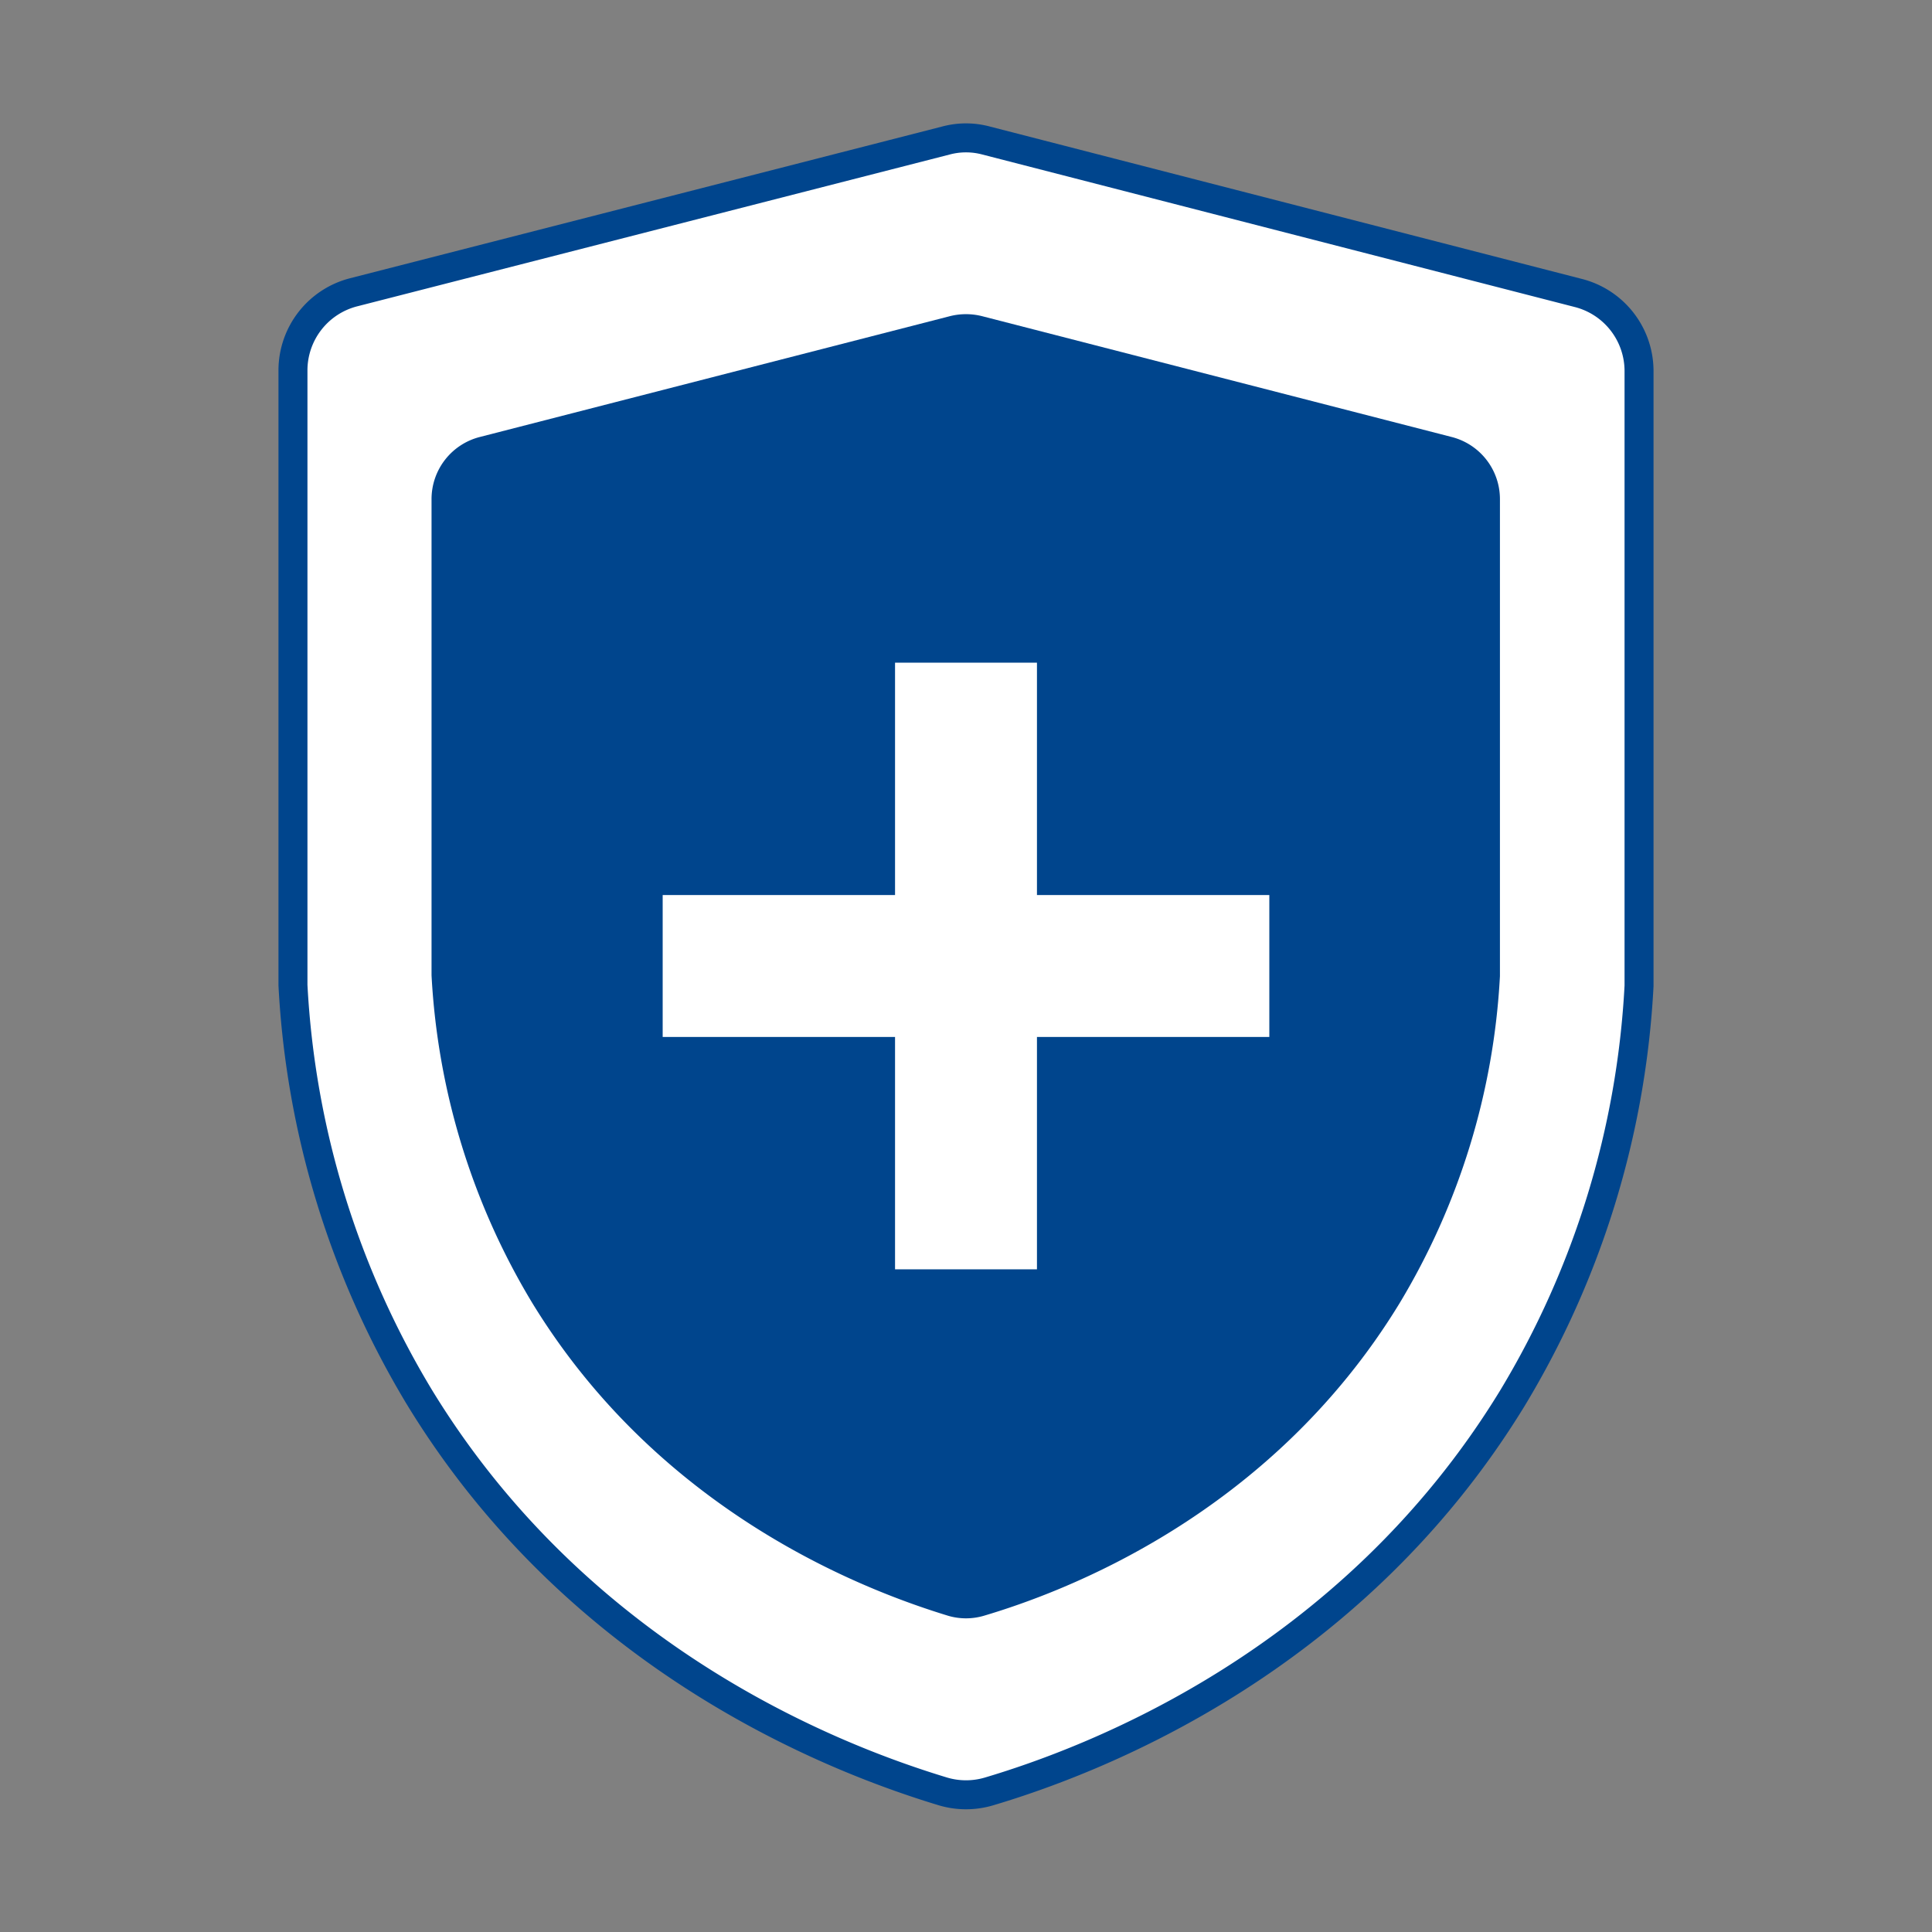
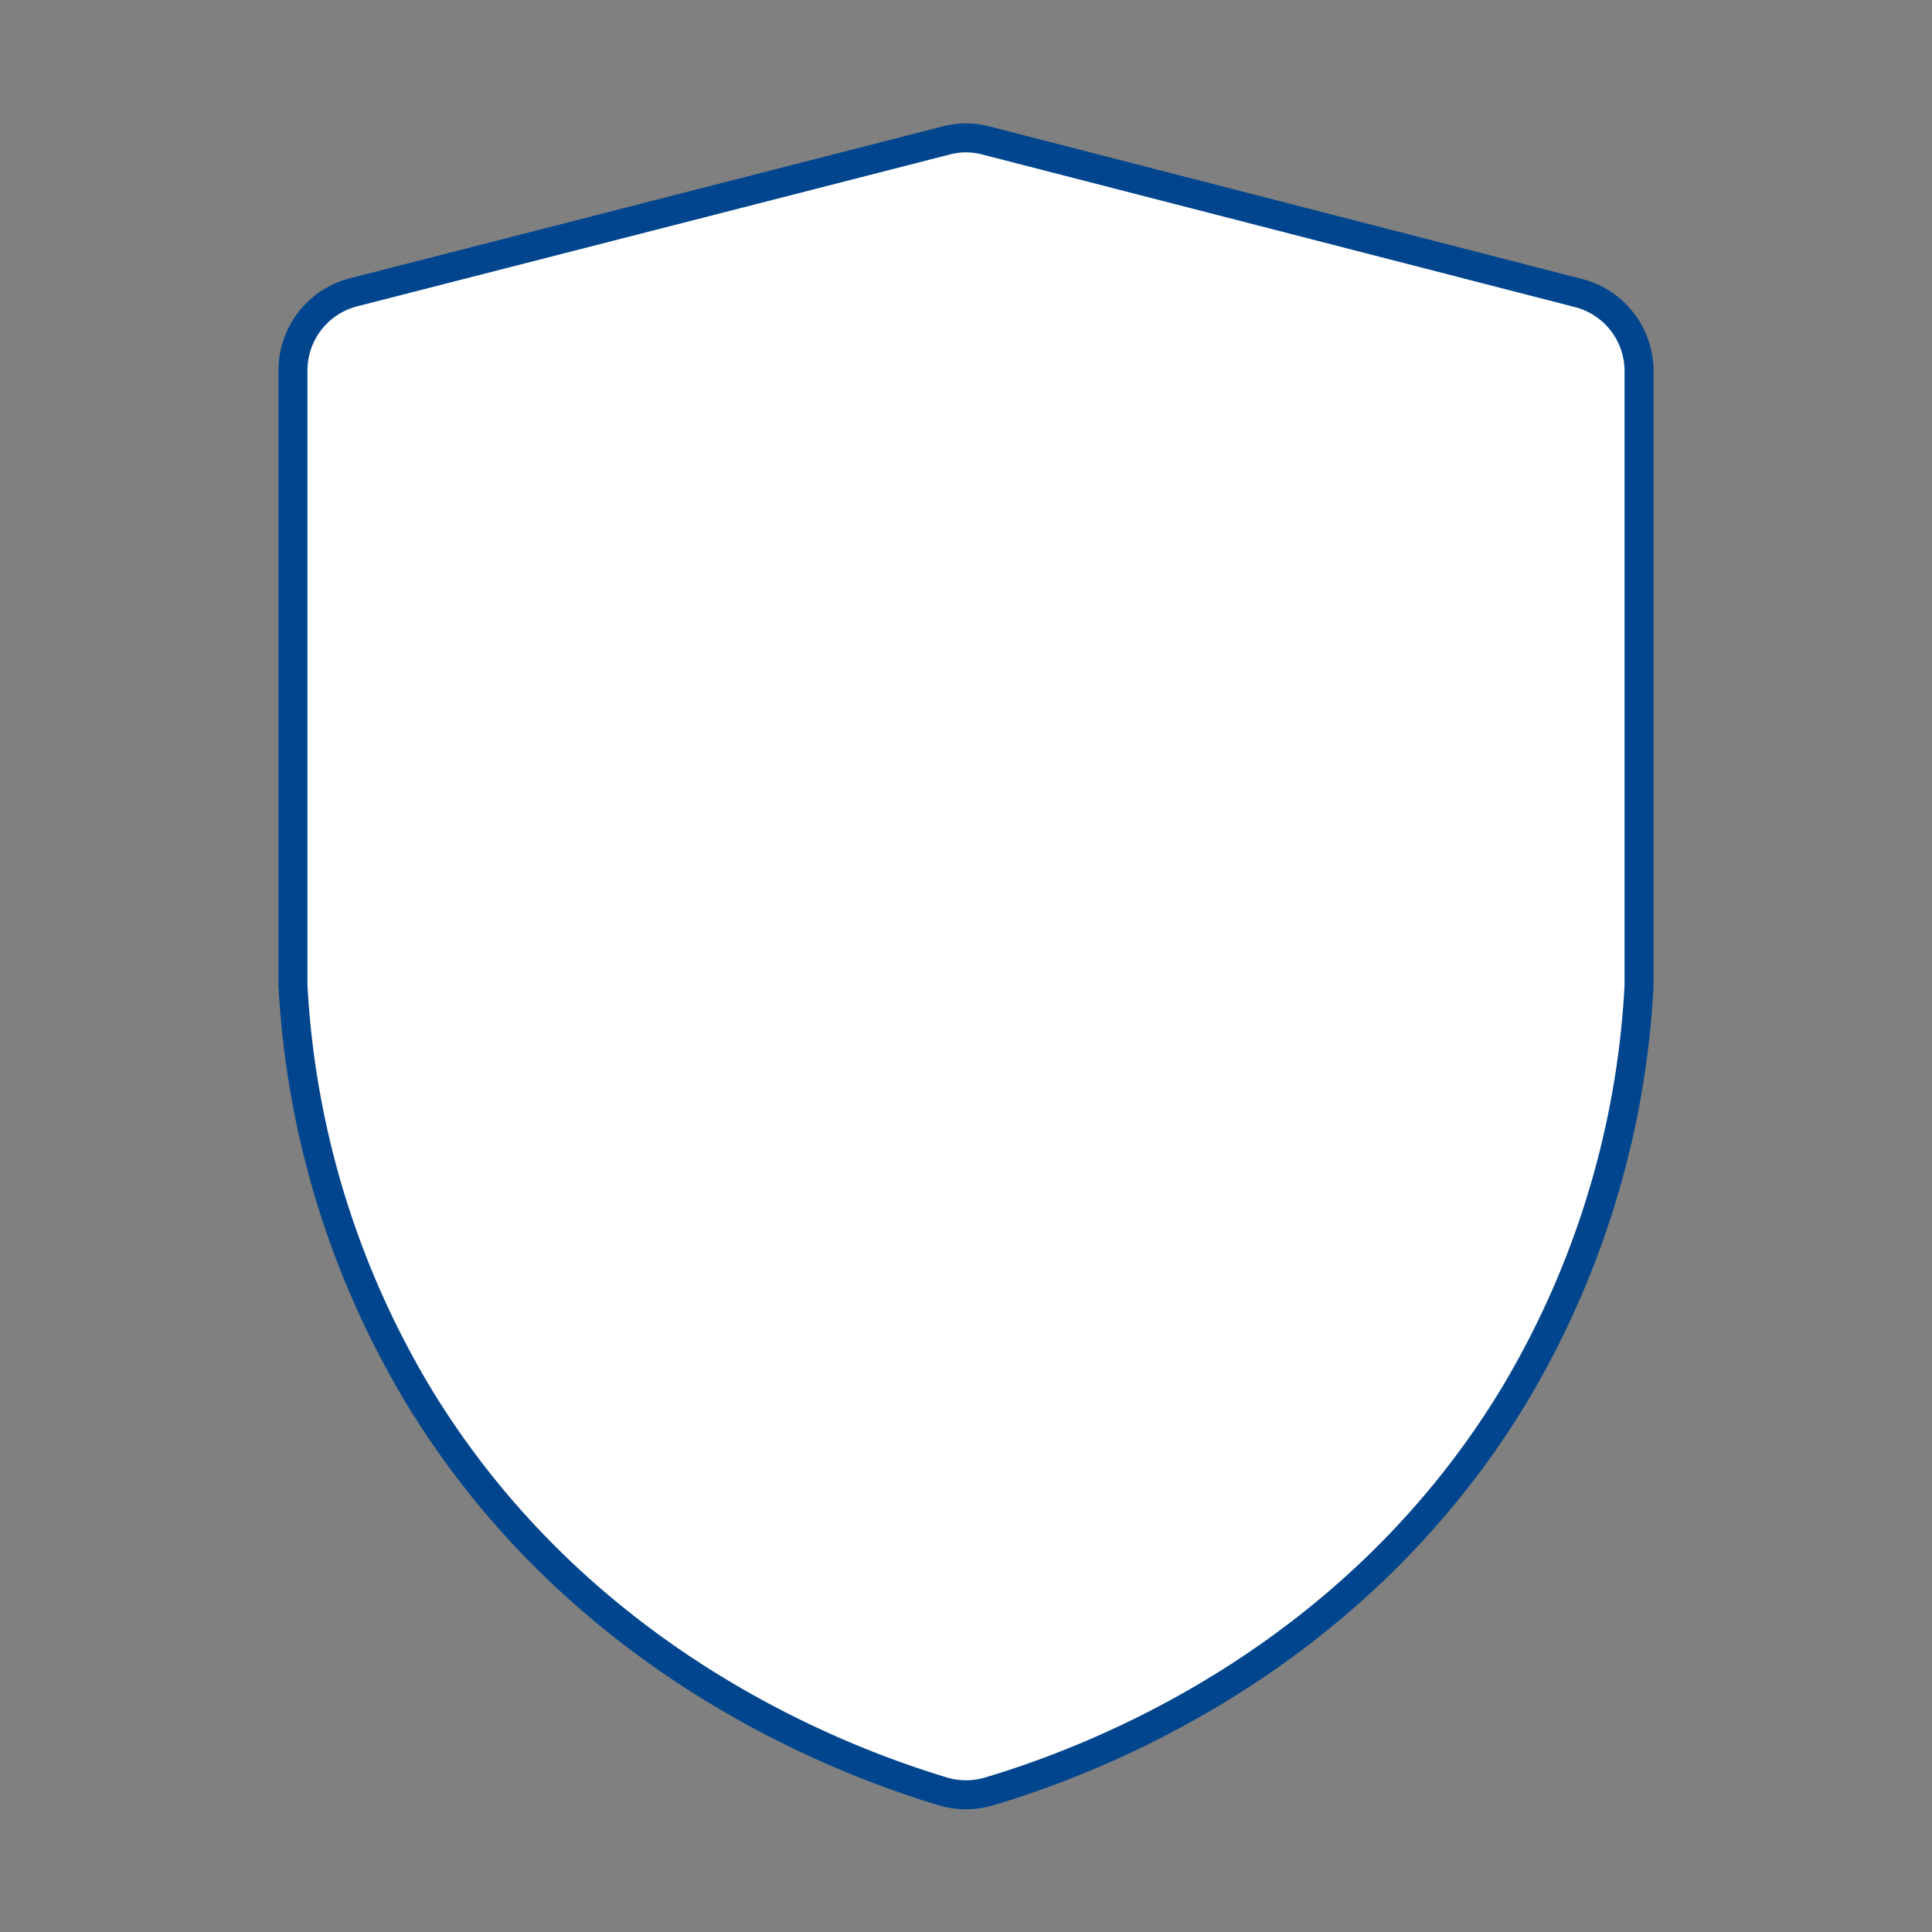
<svg xmlns="http://www.w3.org/2000/svg" viewBox="0 0 110 110">
  <rect x="0" y="0" width="110" height="110" fill="#808080" stroke="none" />
  <defs>
    <style>.cls-1{fill:none;}.cls-2,.cls-4{fill:#fff;}.cls-2{stroke:#00458d;stroke-linecap:round;stroke-linejoin:round;stroke-width:1.65px;}.cls-3{fill:#00458d;}</style>
  </defs>
  <title>seguros y soat</title>
  <g id="Capa_2" data-name="Capa 2">
    <g id="Capa_1-2" data-name="Capa 1">
      <rect class="cls-1" width="110" height="110" />
      <path class="cls-2" d="M53.86,8,20.14,16.64a4.59,4.59,0,0,0-3.46,4.45v35a50.49,50.49,0,0,0,7.2,23.46C33.19,94.81,48.05,100.29,53.7,102a4.6,4.6,0,0,0,2.6,0c5.65-1.68,20.51-7.16,29.82-22.41a50.49,50.49,0,0,0,7.2-23.46v-35a4.59,4.59,0,0,0-3.46-4.45L56.14,8A4.41,4.41,0,0,0,53.86,8Z" />
-       <path class="cls-3" d="M54.09,18,27.32,24.88a3.65,3.65,0,0,0-2.75,3.54V55.53a40.21,40.21,0,0,0,5.72,18.63C37.68,86.27,49.48,90.62,54,92A3.61,3.61,0,0,0,56,92c4.49-1.33,16.29-5.68,23.68-17.79a40.21,40.21,0,0,0,5.72-18.63V28.42a3.65,3.65,0,0,0-2.75-3.54L55.91,18A3.74,3.74,0,0,0,54.09,18Z" />
      <rect class="cls-4" x="50.96" y="37.73" width="8.08" height="34.54" transform="translate(110 0) rotate(90)" />
      <rect class="cls-4" x="50.96" y="37.73" width="8.08" height="34.54" />
    </g>
  </g>
</svg>